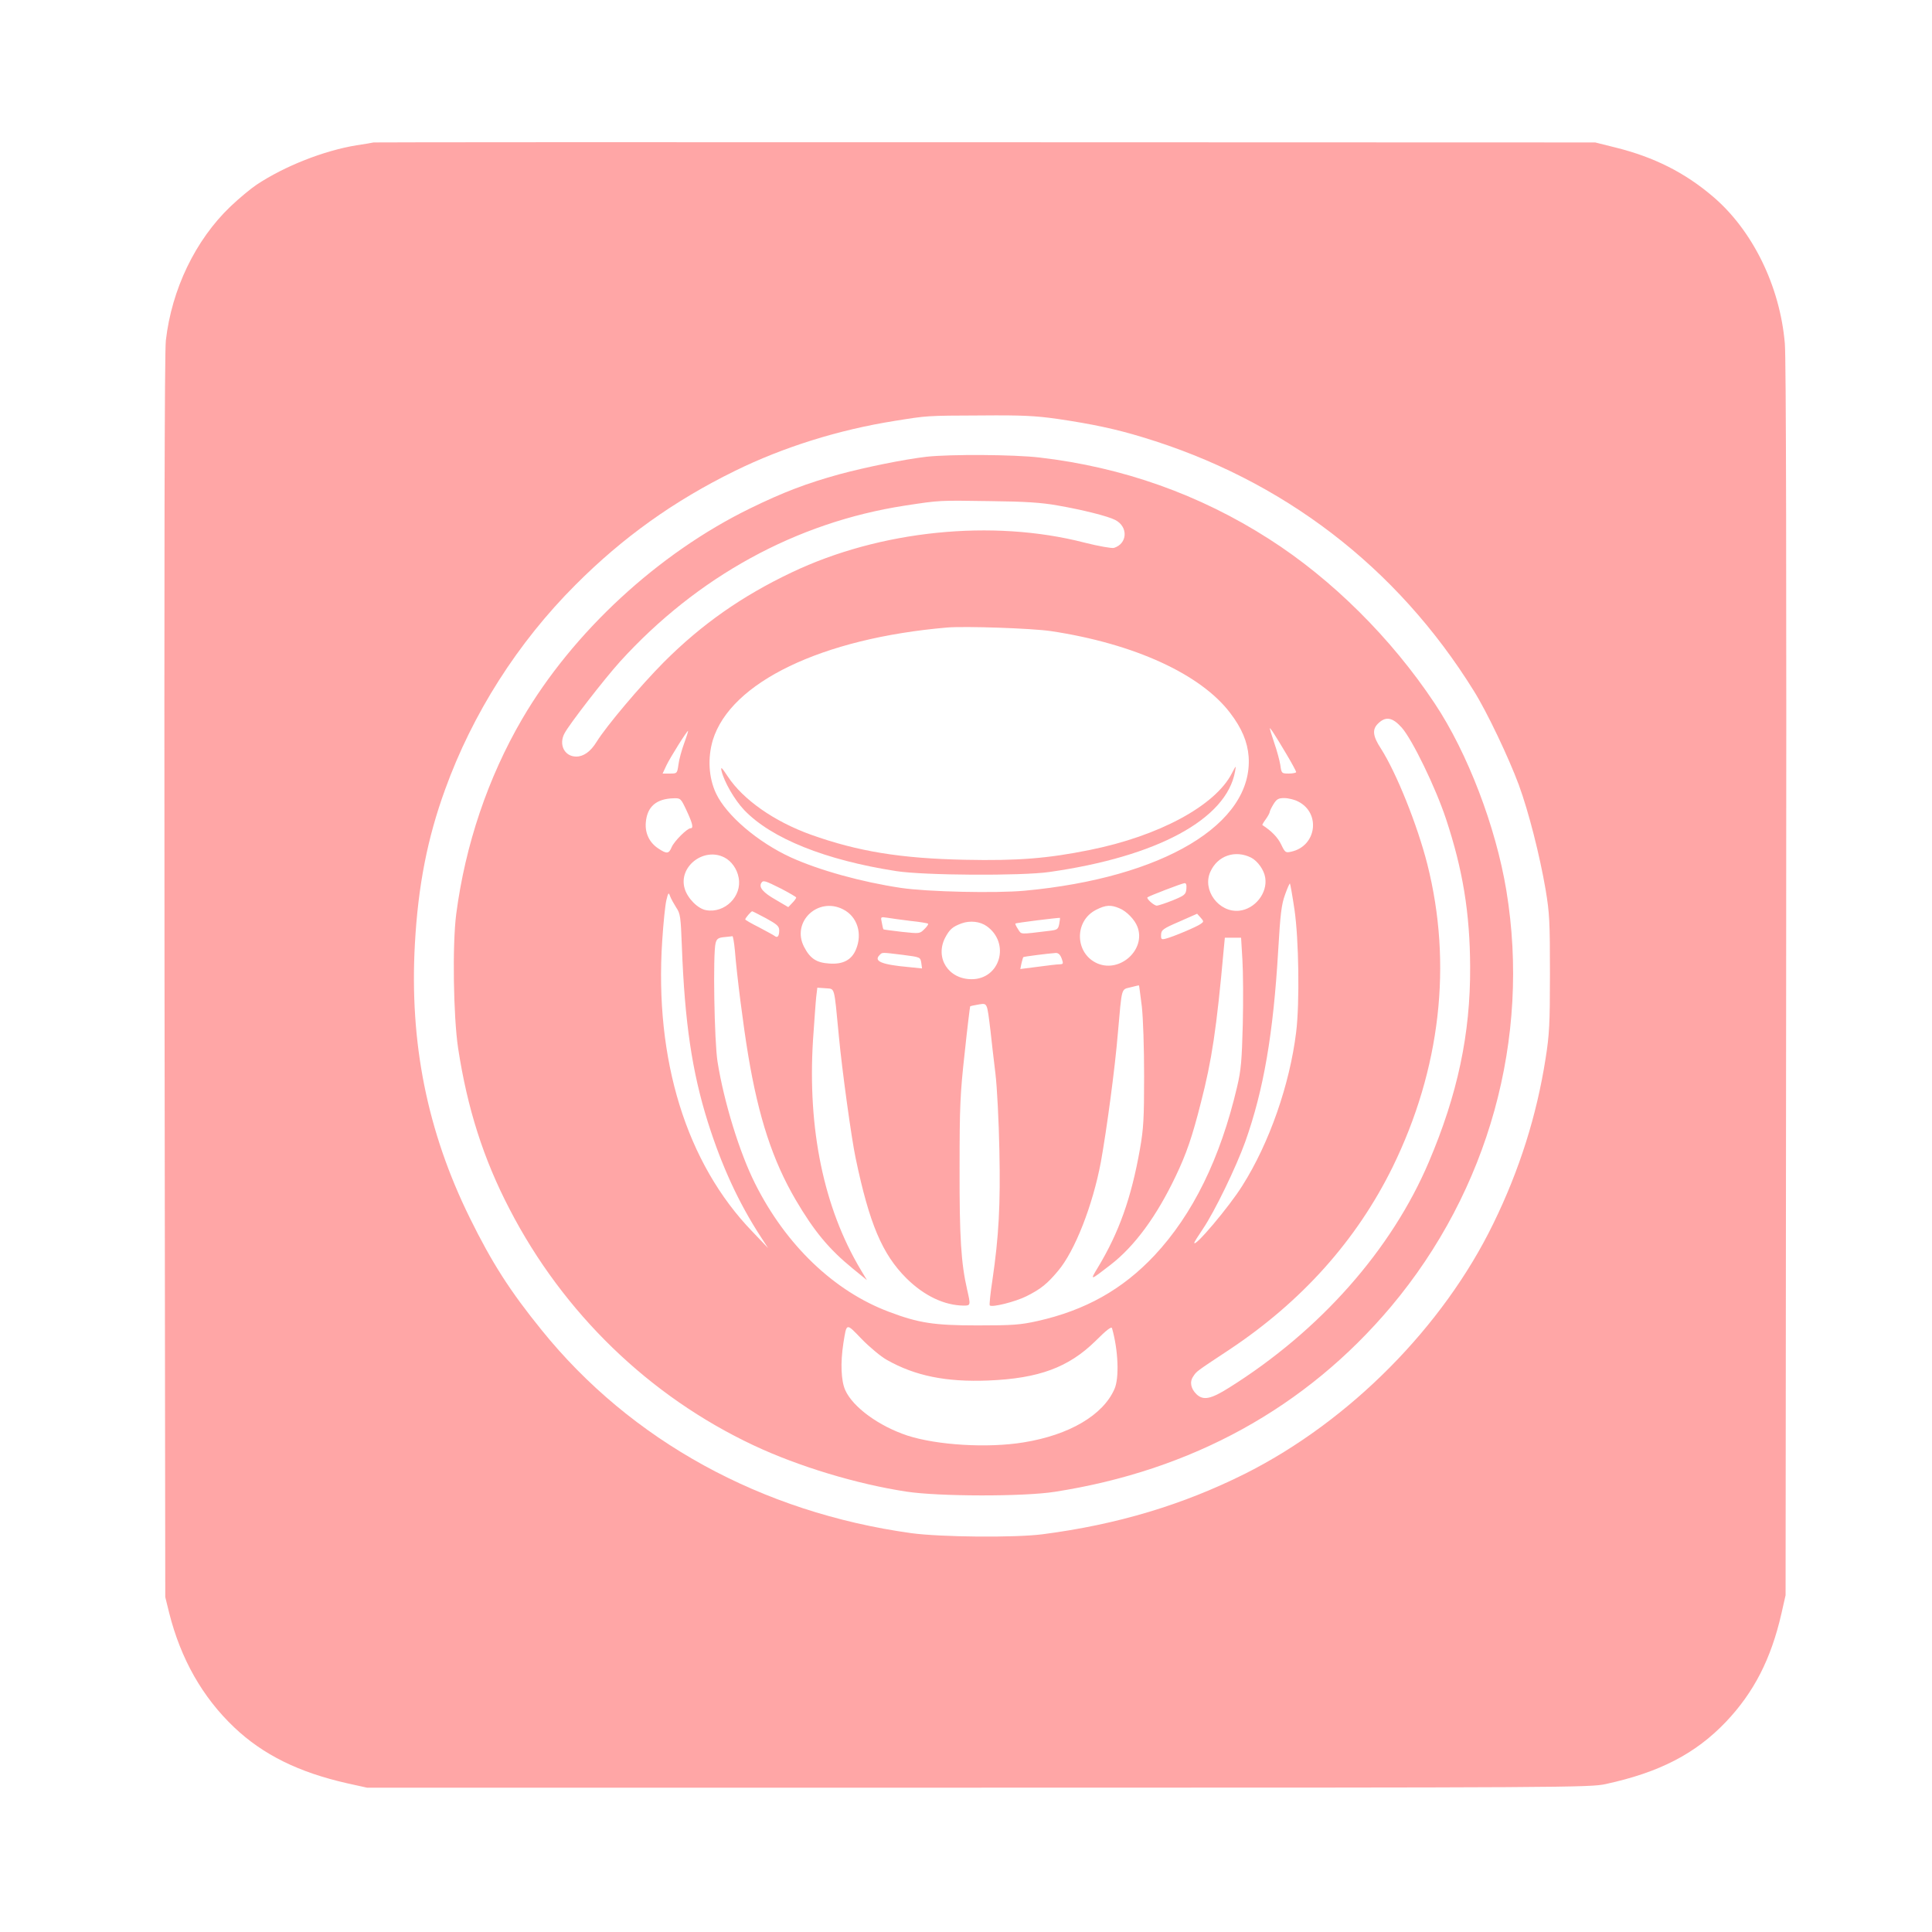
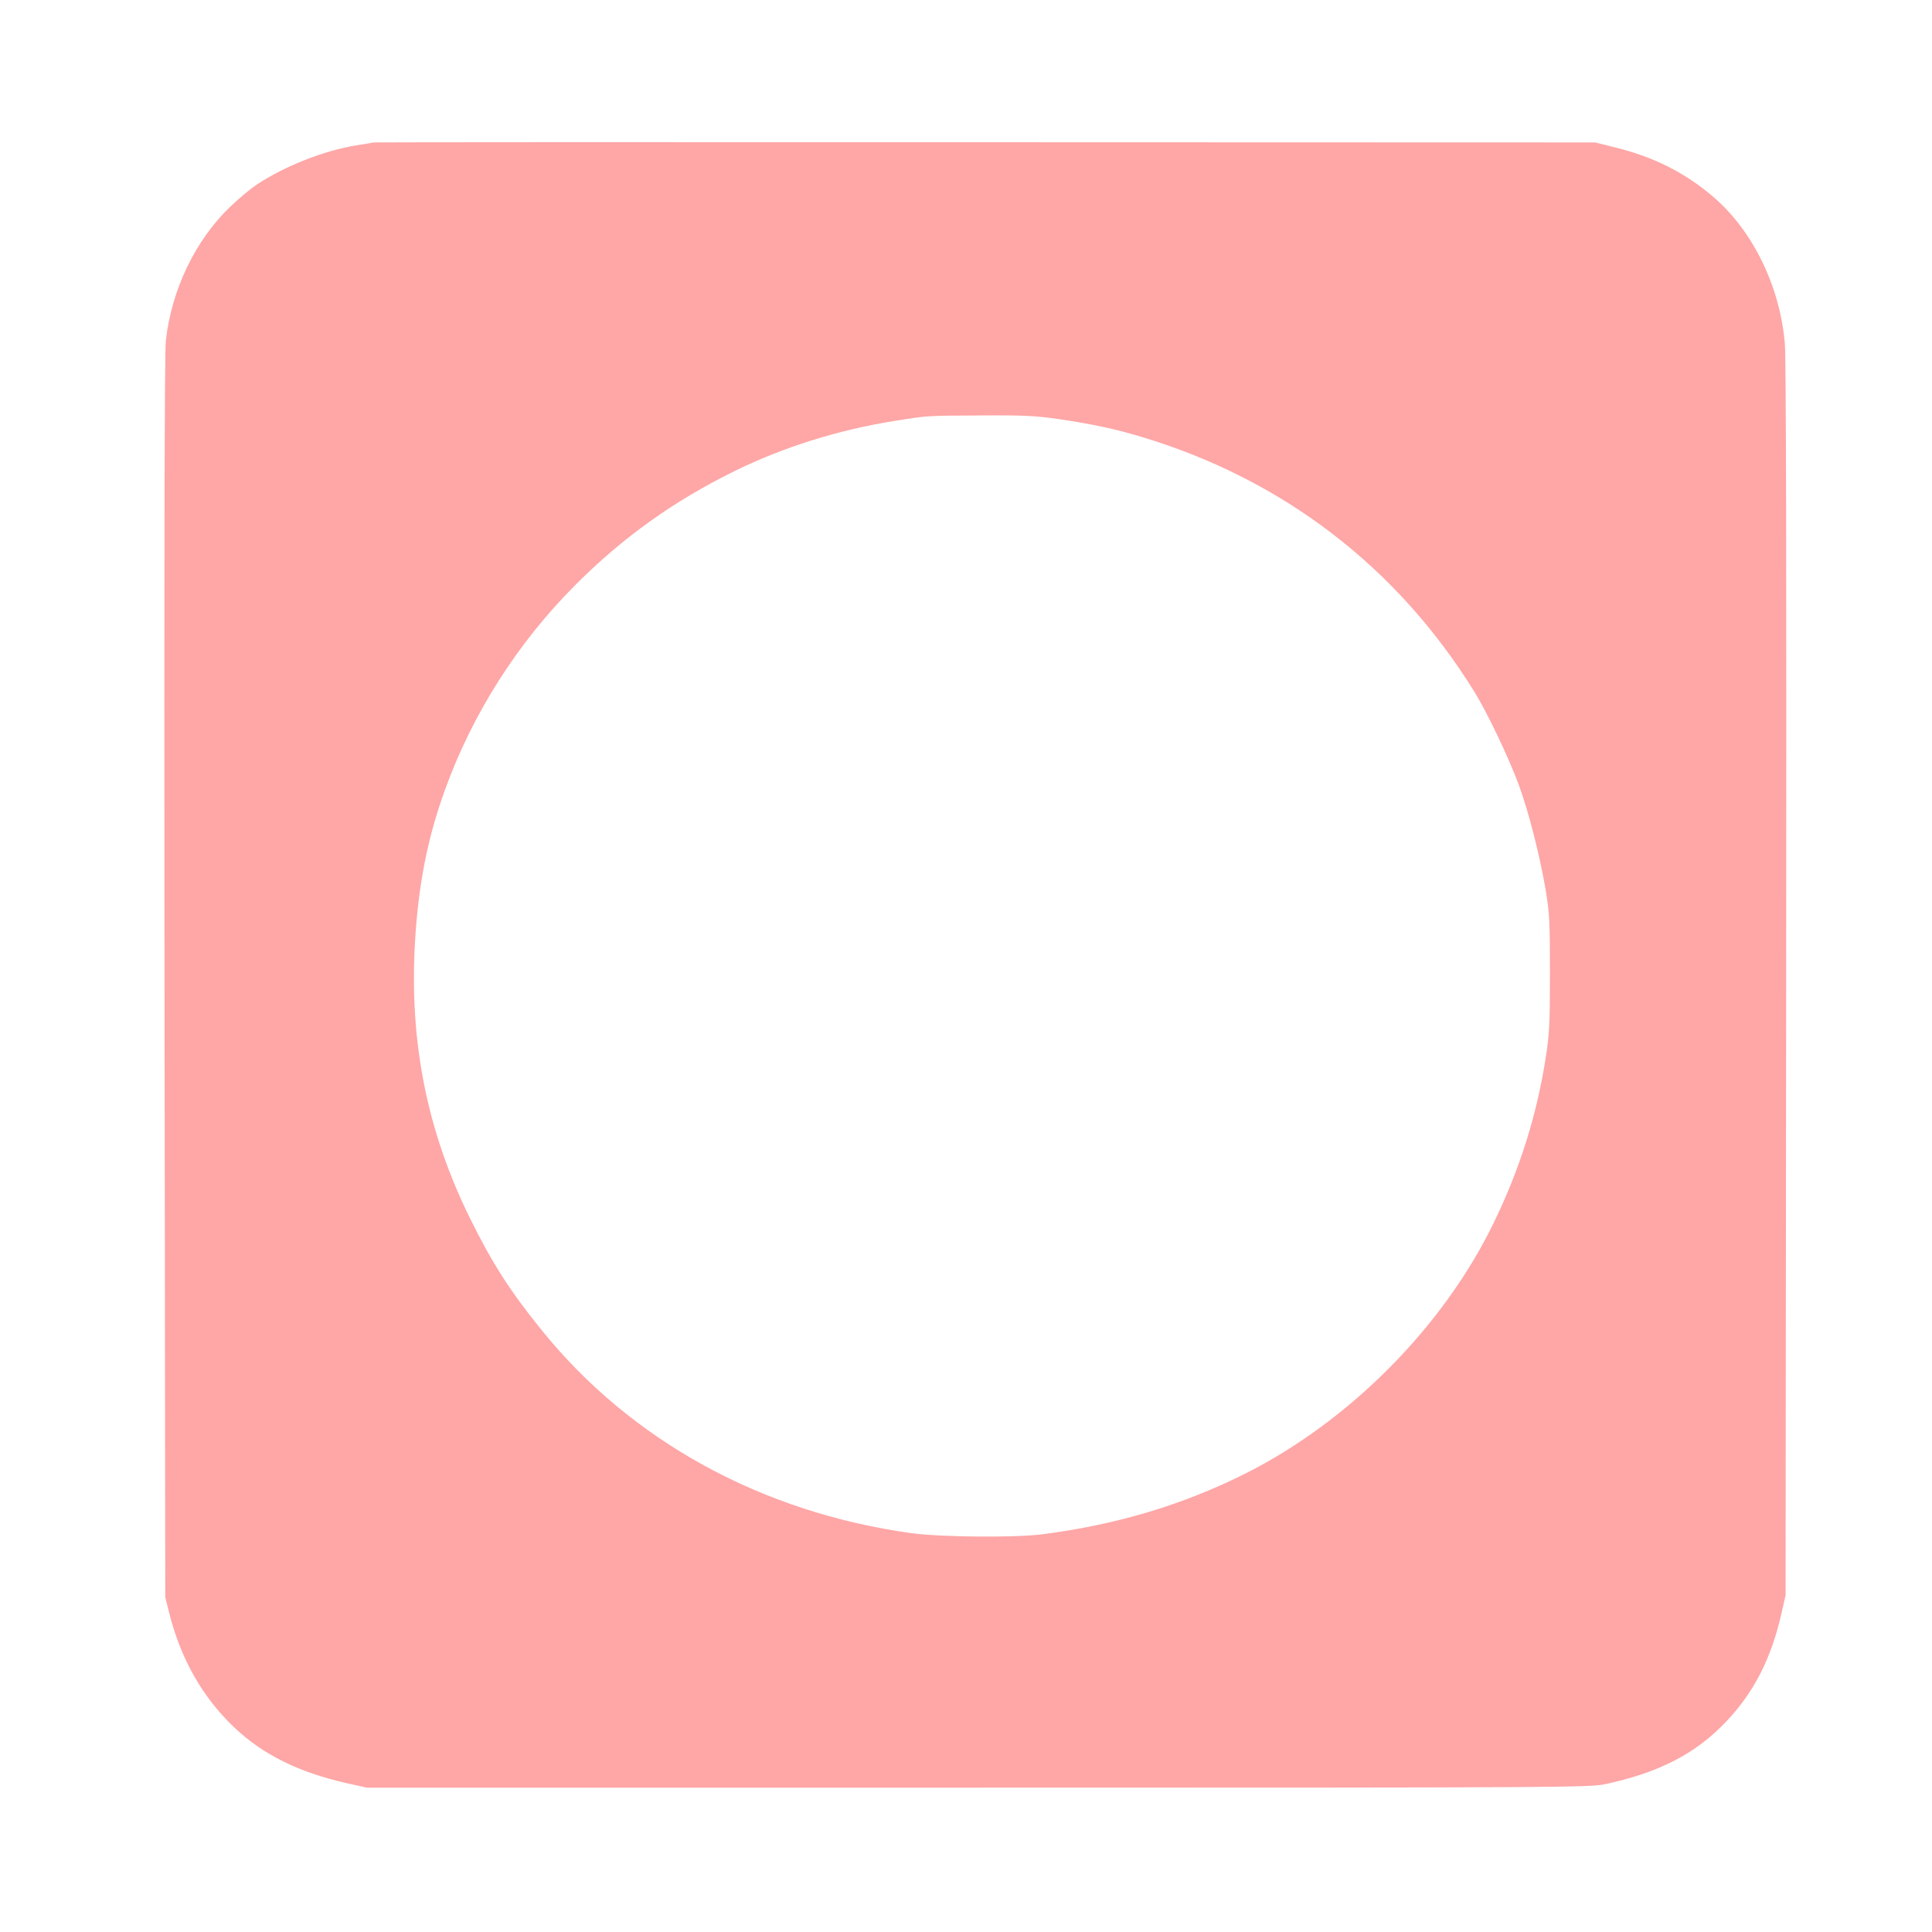
<svg xmlns="http://www.w3.org/2000/svg" version="1.0" width="1024pt" height="1024pt" viewBox="0 0 1024 1024" preserveAspectRatio="xMidYMid meet">
  <g transform="translate(0,1024) scale(0.1,-0.1)" fill="#ffa6a6" stroke="none">
    <path d="M1980 9485 c-8 -2 -49 -9 -90 -15 -172 -28 -381 -110 -530 -209 -30 -20 -93 -72 -139 -116 -185 -177 -311 -438 -342 -710 -7 -61 -9 -1162 -7 -3375 l4 -3285 21 -85 c61 -242 176 -446 345 -606 153 -145 342 -238 599 -296 l104 -23 3240 0 c3116 0 3243 1 3325 19 286 62 477 161 638 330 148 156 239 333 294 574 l22 97 3 3260 c2 2129 0 3300 -7 3375 -26 304 -171 600 -382 779 -148 126 -310 208 -515 259 l-108 27 -3230 1 c-1777 1 -3237 0 -3245 -1z m3623 -1465 c189 -28 311 -54 452 -97 743 -224 1348 -687 1756 -1344 70 -111 186 -356 239 -499 53 -145 111 -374 142 -555 21 -125 23 -172 23 -445 0 -268 -3 -323 -23 -450 -47 -301 -138 -591 -277 -875 -266 -547 -761 -1046 -1312 -1324 -335 -168 -684 -272 -1078 -323 -149 -19 -541 -15 -695 6 -794 110 -1486 490 -1959 1076 -168 207 -265 359 -381 595 -226 459 -320 929 -291 1452 17 307 66 560 160 818 145 402 385 779 691 1085 251 252 523 446 845 604 256 126 550 218 846 265 175 28 166 28 459 29 220 2 289 -2 403 -18z" />
-     <path d="M4910 7819 c-114 -13 -322 -55 -462 -93 -174 -48 -297 -95 -473 -181 -487 -238 -938 -655 -1207 -1115 -182 -312 -302 -668 -350 -1035 -21 -164 -15 -542 10 -710 49 -320 134 -587 273 -854 285 -551 741 -992 1294 -1252 236 -111 546 -205 810 -245 170 -26 619 -27 785 -1 728 113 1333 447 1783 982 517 616 740 1421 611 2205 -56 339 -206 731 -380 992 -230 346 -545 659 -879 872 -367 235 -775 380 -1215 431 -135 16 -474 18 -600 4z m695 -258 c133 -23 268 -57 306 -77 70 -36 65 -126 -7 -148 -11 -3 -81 9 -156 28 -488 126 -1084 65 -1552 -158 -263 -125 -476 -274 -677 -475 -126 -127 -304 -338 -357 -423 -32 -52 -69 -78 -108 -78 -62 0 -94 64 -62 123 25 48 211 288 294 380 409 450 933 738 1509 827 190 29 179 28 450 24 189 -2 277 -8 360 -23z m-35 -666 c440 -66 795 -228 951 -435 61 -80 91 -152 97 -230 25 -357 -453 -643 -1188 -711 -154 -14 -515 -6 -655 15 -208 31 -432 93 -584 162 -174 80 -341 222 -396 339 -39 83 -45 187 -17 282 94 307 578 540 1242 597 94 8 450 -4 550 -19z m1860 -512 c56 -64 178 -315 234 -483 89 -269 127 -498 128 -785 2 -355 -67 -677 -219 -1034 -198 -466 -577 -894 -1057 -1195 -98 -62 -138 -70 -174 -36 -30 29 -38 65 -18 94 18 28 14 25 191 142 384 255 675 580 866 968 254 519 318 1076 184 1606 -53 208 -163 482 -245 611 -44 67 -48 102 -17 133 41 41 77 35 127 -21z m-614 -136 c30 -50 54 -95 54 -99 0 -4 -17 -8 -39 -8 -38 0 -39 1 -45 45 -4 25 -18 77 -32 117 -13 39 -24 74 -24 77 0 9 29 -36 86 -132z m-3190 53 c-13 -36 -27 -86 -30 -112 -7 -48 -7 -48 -46 -48 l-38 0 20 43 c20 42 111 187 115 183 1 -1 -8 -31 -21 -66z m13 -356 c32 -69 38 -94 21 -94 -18 0 -87 -69 -100 -100 -15 -36 -26 -37 -71 -7 -47 31 -71 81 -66 138 7 84 56 126 149 128 35 1 37 -1 67 -65z m3241 48 c122 -61 98 -237 -36 -266 -30 -7 -33 -5 -54 39 -18 37 -50 70 -99 102 -2 1 6 15 18 31 12 17 21 34 21 39 0 4 9 23 20 41 17 27 26 32 57 32 21 0 54 -8 73 -18z m-248 -298 c34 -18 68 -65 74 -106 13 -81 -54 -166 -138 -175 -108 -11 -197 109 -153 206 38 86 132 118 217 75z m-2792 1 c37 -19 67 -61 75 -107 19 -99 -74 -190 -173 -172 -44 8 -98 63 -113 114 -35 116 101 222 211 165z m300 -165 c44 -23 80 -44 80 -47 0 -4 -9 -17 -21 -29 l-21 -22 -68 40 c-65 37 -89 65 -75 88 10 16 19 13 105 -30z m2148 -2 c-3 -29 -9 -34 -72 -60 -38 -15 -76 -28 -85 -28 -15 0 -57 38 -49 44 10 8 185 75 196 75 9 1 12 -9 10 -31z m573 -109 c23 -156 28 -493 9 -649 -34 -278 -142 -588 -285 -814 -69 -111 -255 -331 -255 -303 0 4 21 37 46 74 62 92 174 323 224 461 98 276 149 573 175 1019 11 188 17 239 36 291 12 34 24 61 26 59 2 -2 13 -64 24 -138z m-3277 11 c22 -32 24 -49 30 -205 15 -403 54 -665 137 -930 74 -235 165 -432 281 -610 l39 -60 -83 87 c-350 362 -520 911 -478 1543 6 94 16 190 22 214 10 41 12 43 20 20 5 -13 20 -40 32 -59z m885 -10 c75 -38 103 -128 68 -212 -23 -56 -69 -80 -140 -75 -69 4 -103 26 -135 88 -69 132 73 268 207 199z m1464 6 c39 -16 82 -61 96 -99 45 -119 -91 -244 -211 -194 -121 51 -127 225 -8 285 51 26 78 27 123 8z m-1873 -53 c58 -32 70 -42 70 -64 0 -31 -9 -42 -24 -30 -6 5 -44 25 -83 46 -40 20 -73 39 -73 42 0 7 31 43 37 43 2 0 35 -17 73 -37z m2304 -30 c-20 -15 -148 -69 -185 -78 -23 -6 -26 -4 -25 21 1 25 10 32 96 69 l95 42 18 -20 c18 -20 18 -22 1 -34z m-1539 16 c49 -5 92 -12 94 -15 3 -2 -6 -16 -20 -29 -24 -24 -25 -24 -119 -14 -52 6 -96 12 -97 13 -2 1 -6 17 -9 35 -7 32 -7 32 27 27 19 -3 74 -11 124 -17z m789 -17 c-6 -28 -10 -31 -55 -36 -158 -19 -144 -20 -163 9 -10 15 -16 28 -14 30 3 4 231 32 236 30 1 -1 -1 -16 -4 -33z m-384 -11 c126 -90 71 -281 -80 -281 -123 0 -195 112 -141 219 24 45 39 59 88 77 45 16 98 10 133 -15z m-1335 -128 c11 -137 45 -403 71 -558 55 -329 130 -557 251 -764 98 -167 177 -262 302 -364 l76 -62 -33 55 c-196 328 -282 746 -253 1216 7 99 14 202 17 229 l6 50 44 -3 c50 -5 44 19 70 -252 17 -183 67 -544 89 -648 73 -349 141 -509 269 -637 94 -93 201 -144 304 -145 37 0 37 2 18 85 -32 139 -41 279 -40 645 0 324 3 393 27 609 14 134 28 245 29 247 2 2 22 6 45 10 47 7 44 14 63 -141 5 -49 17 -151 26 -225 9 -75 18 -256 21 -409 6 -288 -3 -454 -37 -686 -11 -71 -17 -132 -14 -134 12 -12 138 20 195 49 76 38 110 66 167 134 89 105 184 348 227 578 30 166 75 497 90 683 22 248 17 229 67 242 24 6 44 11 45 10 1 -1 7 -52 15 -112 7 -65 12 -217 12 -370 0 -223 -3 -278 -22 -385 -46 -261 -112 -444 -223 -628 -43 -71 -43 -71 67 14 128 99 244 257 345 469 57 119 88 209 134 391 58 225 83 390 121 812 l6 62 43 0 43 0 7 -117 c4 -64 5 -218 2 -342 -5 -192 -9 -242 -30 -331 -89 -380 -235 -677 -438 -894 -169 -180 -366 -291 -621 -348 -90 -20 -130 -23 -318 -23 -231 0 -312 13 -468 72 -291 109 -547 354 -710 680 -82 163 -165 432 -199 646 -17 107 -25 574 -10 629 6 22 14 28 45 31 20 2 40 4 44 5 3 1 9 -33 13 -75z m890 -24 c93 -12 93 -12 98 -42 l4 -30 -68 7 c-145 13 -190 31 -157 64 15 15 8 15 123 1z m842 -19 c10 -28 9 -30 -10 -31 -12 0 -64 -6 -115 -13 l-94 -12 6 30 c4 16 8 31 10 33 3 3 128 19 171 22 14 1 24 -8 32 -29z m-926 -2128 c150 -85 315 -118 538 -109 267 11 424 69 567 209 59 59 85 79 88 68 33 -115 39 -264 13 -322 -60 -138 -239 -244 -482 -283 -189 -31 -457 -15 -615 36 -151 50 -289 150 -330 241 -22 49 -26 144 -10 248 18 111 13 110 98 22 42 -43 102 -93 133 -110z" />
-     <path d="M3824 6155 c14 -59 69 -154 120 -208 144 -151 431 -266 806 -324 147 -23 661 -26 810 -5 573 81 941 280 986 533 6 34 6 34 -17 -10 -88 -171 -385 -332 -753 -406 -222 -45 -383 -58 -661 -52 -341 7 -568 44 -817 133 -195 70 -360 186 -441 309 -31 47 -38 54 -33 30z" />
  </g>
</svg>